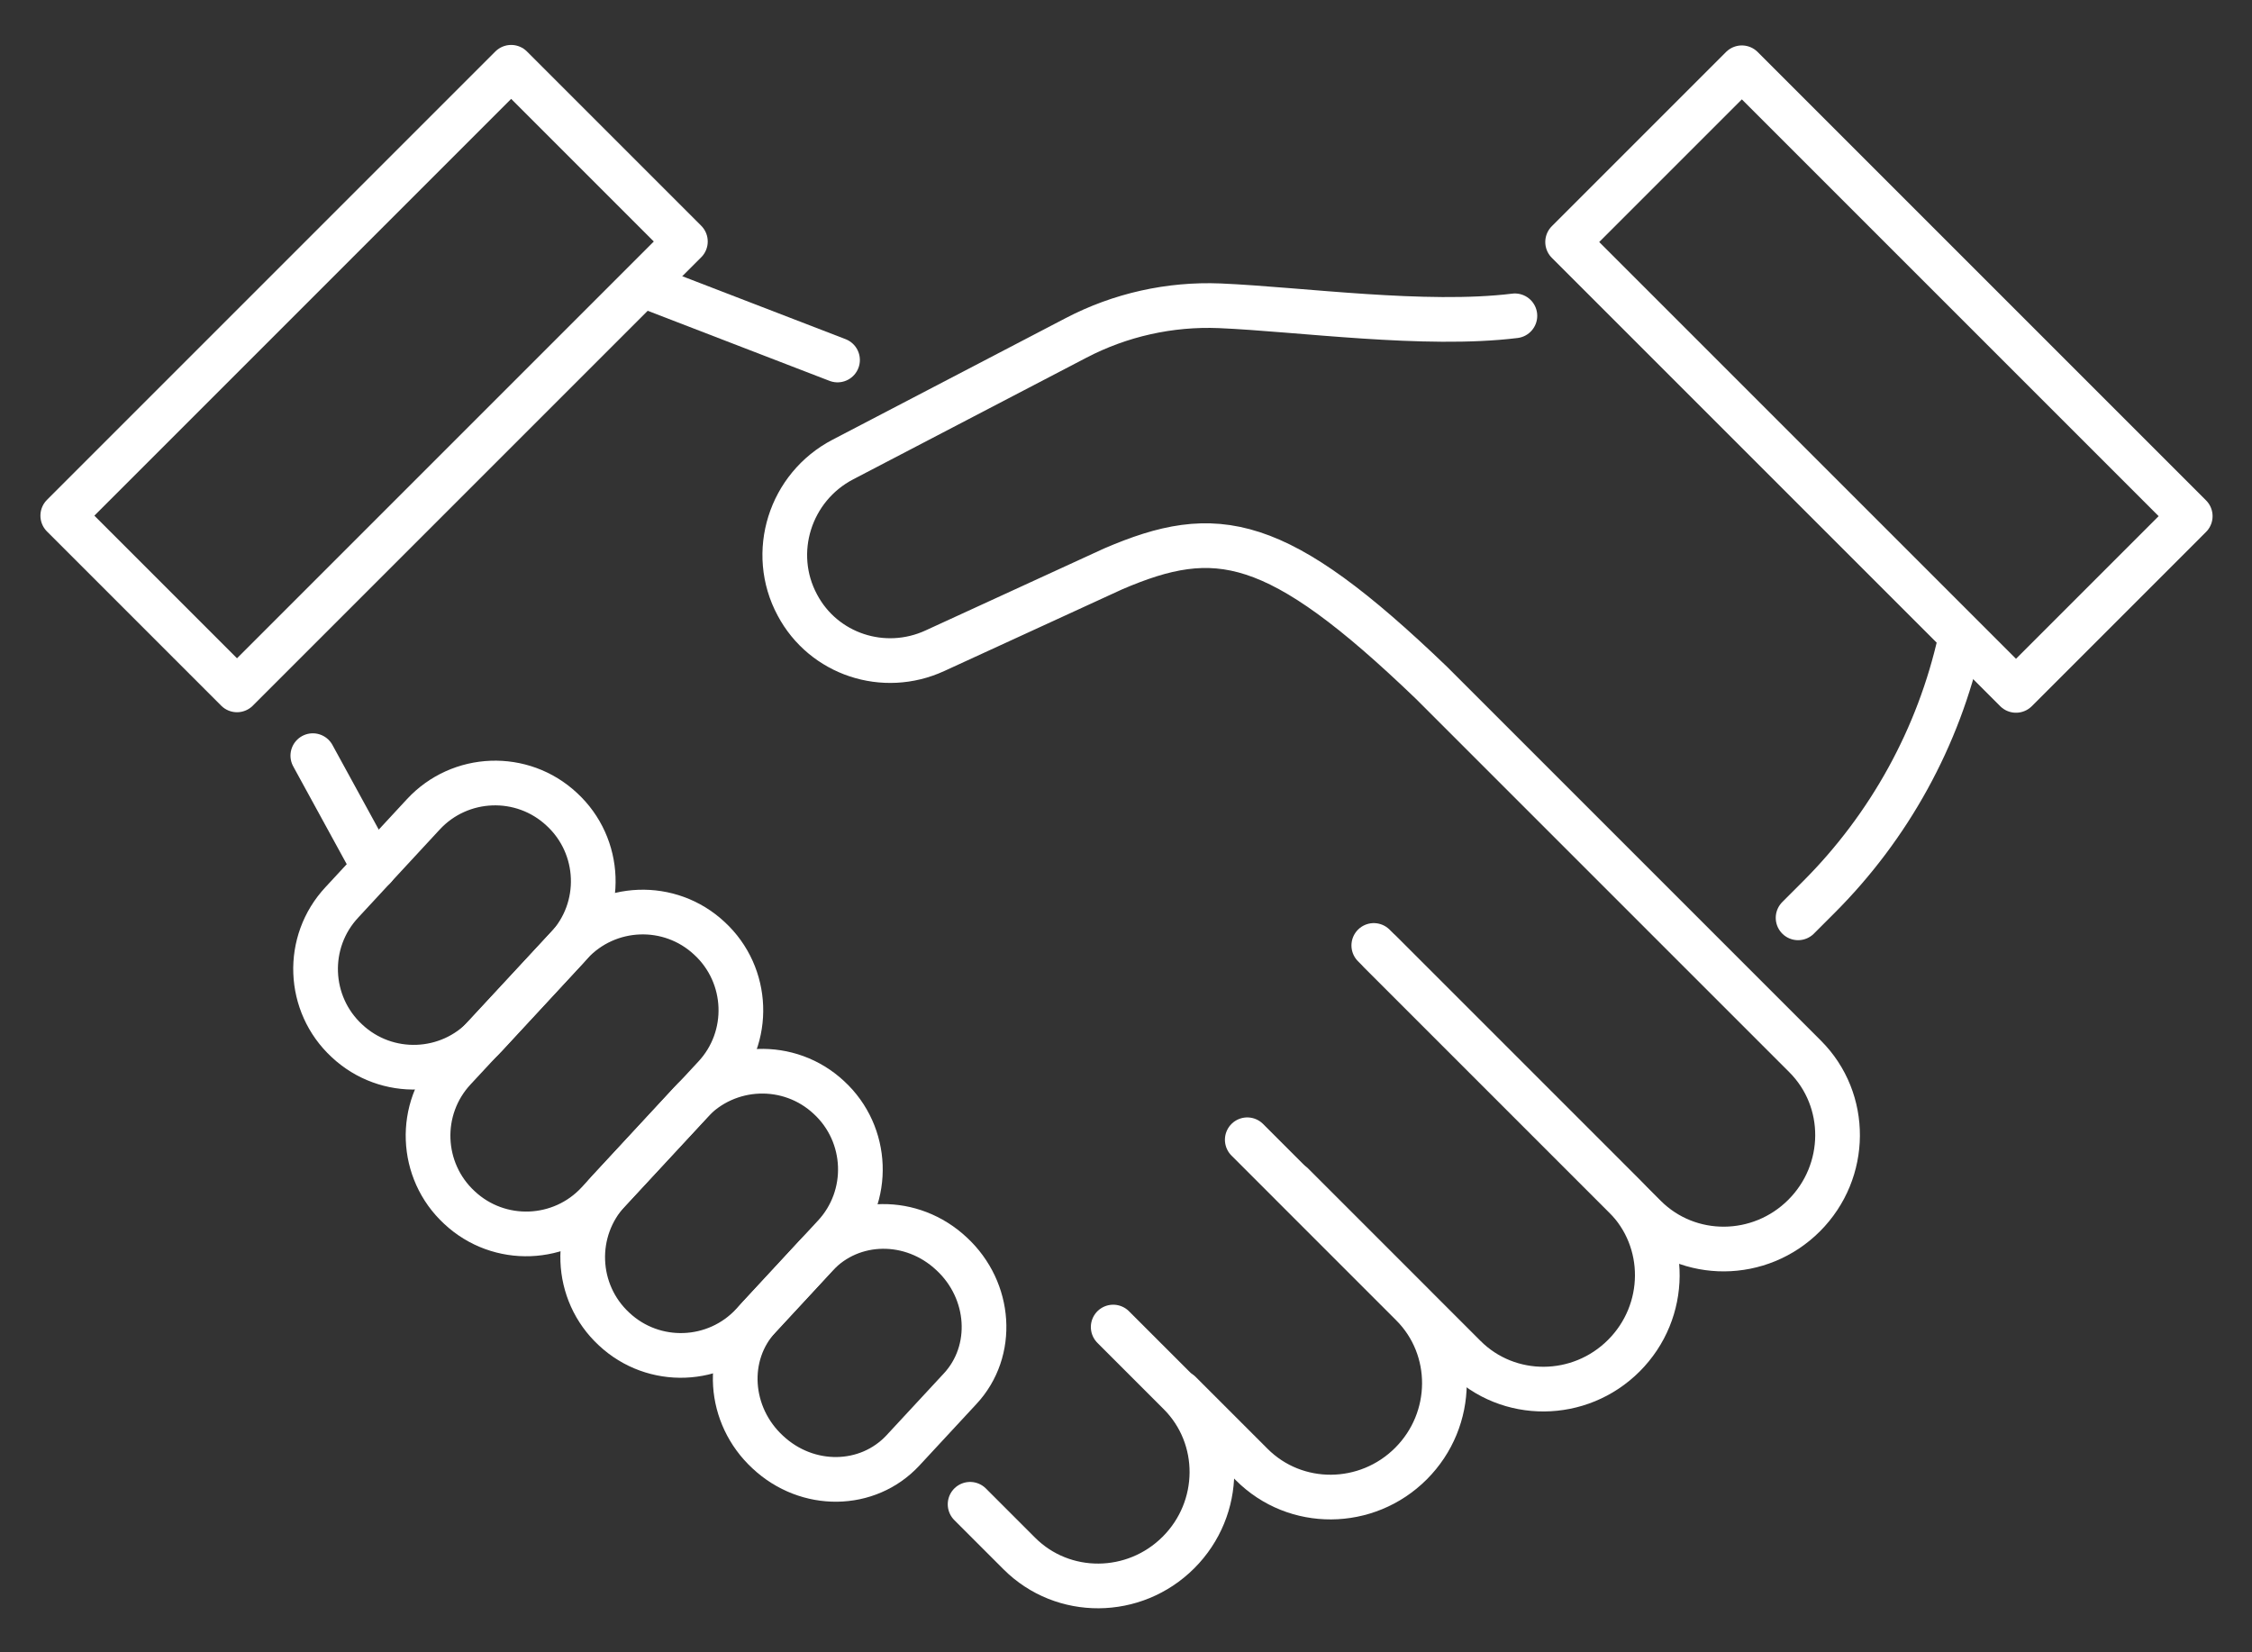
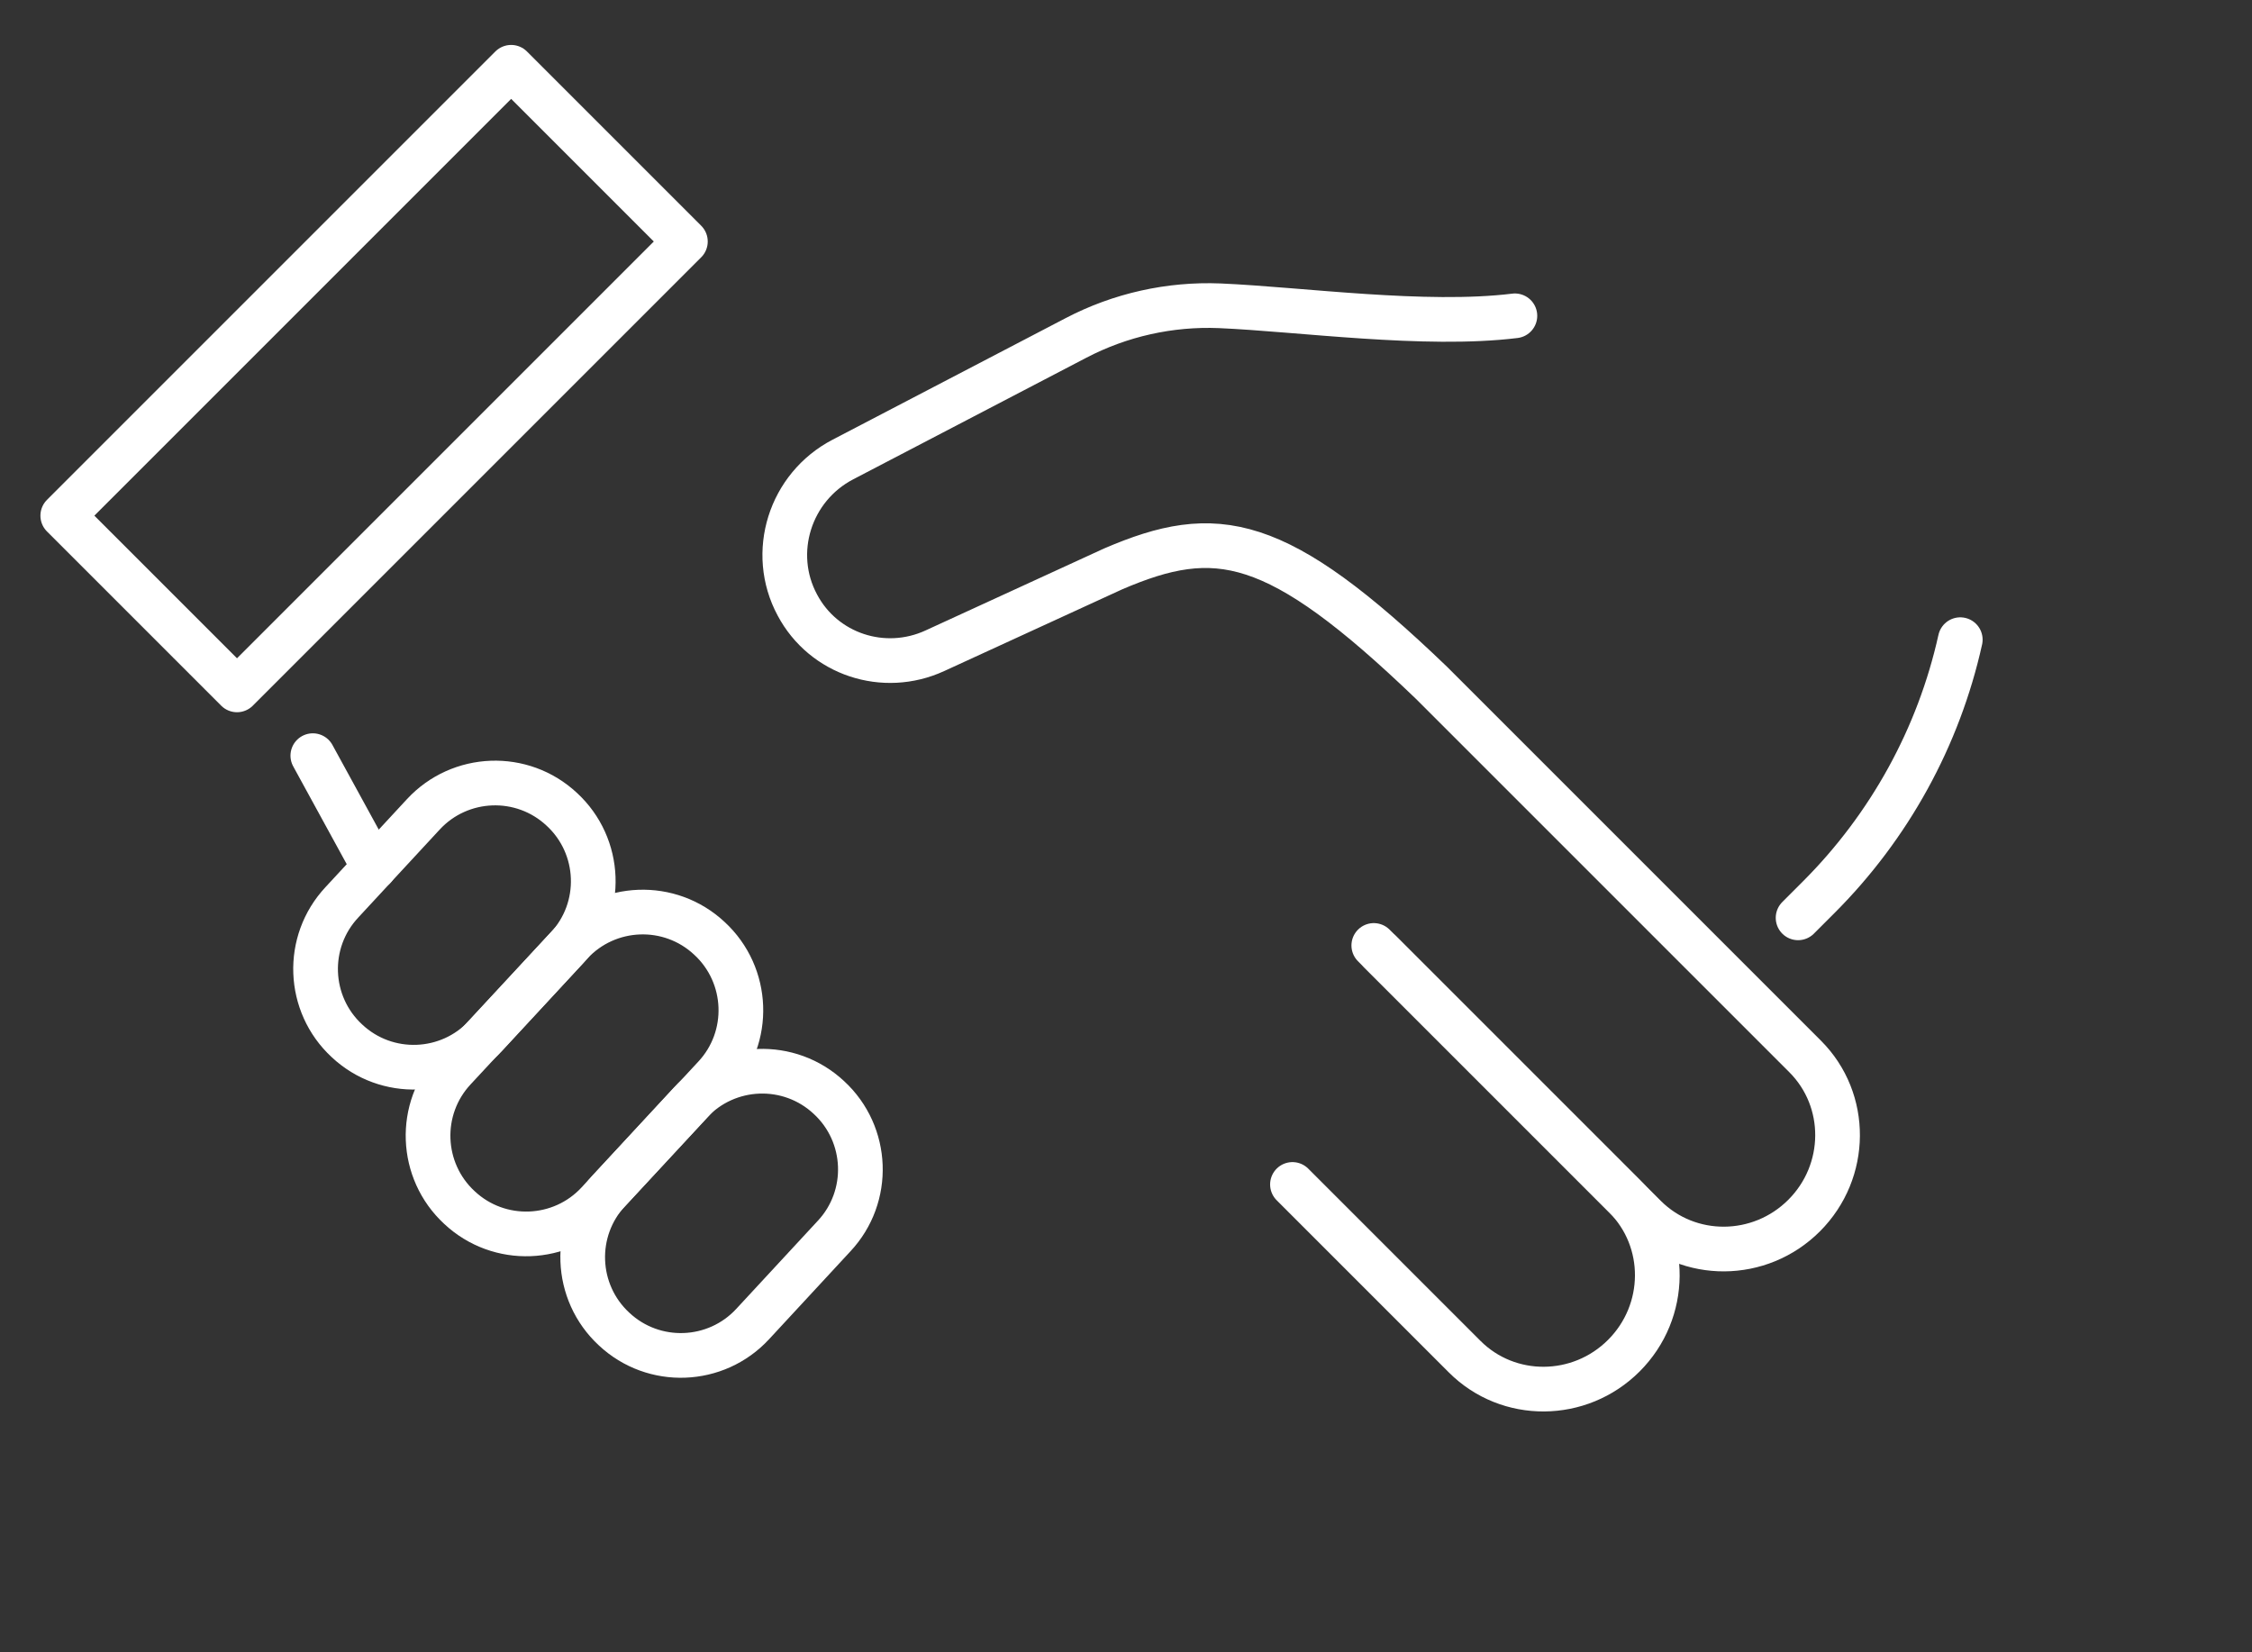
<svg xmlns="http://www.w3.org/2000/svg" id="Layer_1" version="1.1" viewBox="0 0 448.5 329.1">
  <rect x="0" y="0" width="448.5" height="329.1" fill="#333333" stroke="none" />
  <defs>
    <style>
      .st0 {
        fill: none;
        stroke: #fff;
        stroke-linecap: round;
        stroke-linejoin: round;
        stroke-width: 8.9px;
      }
    </style>
  </defs>
-   <path class="st0" d="M151.2,262.3l11.4-12.3c7-7.5,19-7.7,26.9-.3h0c7.9,7.3,8.7,19.4,1.7,26.9l-11.4,12.3c-7,7.5-19,7.7-26.9.3h0c-7.9-7.3-8.7-19.4-1.7-26.9Z" />
  <path class="st0" d="M121.3,237.1l16.2-17.5c7.3-7.9,19.7-8.4,27.6-1h0c7.9,7.3,8.4,19.7,1,27.6l-16.2,17.5c-7.3,7.9-19.7,8.4-27.6,1h0c-7.9-7.3-8.4-19.7-1-27.6Z" />
  <path class="st0" d="M90.5,212.9l23.2-25c7.3-7.9,19.7-8.4,27.6-1h0c7.9,7.3,8.4,19.7,1,27.6l-23.2,25c-7.3,7.9-19.7,8.4-27.6,1h0c-7.9-7.3-8.4-19.7-1-27.6Z" />
  <path class="st0" d="M68.1,179.7l16.2-17.5c7.3-7.9,19.7-8.4,27.6-1h0c7.9,7.3,8.4,19.7,1,27.6l-16.2,17.5c-7.3,7.9-19.7,8.4-27.6,1h0c-7.9-7.3-8.4-19.7-1-27.6Z" />
  <path class="st0" d="M273.6,188.3l50,50c8.7,8.7,8.6,22.9-.2,31.7h0c-8.8,8.8-23,8.9-31.7.2l-34.3-34.3" />
-   <path class="st0" d="M248.4,227l32.8,32.8c8.7,8.7,8.6,22.9-.2,31.7h0c-8.8,8.8-23,8.9-31.7.2l-14.3-14.3" />
-   <path class="st0" d="M221.7,264.3l13.2,13.2c8.7,8.7,8.6,22.9-.2,31.7h0c-8.8,8.8-23,8.9-31.7.2l-9.8-9.8" />
  <path class="st0" d="M301.7,62.9c-17.9,2.2-42.7-1.3-58.8-2-9.9-.4-19.8,1.8-28.6,6.4l-46.4,24.2c-10.6,5.5-14.7,18.6-9.1,29h0c5.2,9.8,17.2,13.8,27.4,9.1l35.5-16.3c20.5-8.8,32.5-7,63.4,22.7l74.4,74.4c8.7,8.7,8.6,22.9-.2,31.7h0c-8.8,8.8-23,8.9-31.7.2l-52.7-52.7" />
-   <line class="st0" x1="128.4" y1="56.9" x2="166.8" y2="71.7" />
  <line class="st0" x1="74.5" y1="172.8" x2="62.3" y2="150.5" />
  <path class="st0" d="M390.4,127.4h0c-4.3,19.4-14.1,37.2-28.2,51.3l-4.1,4.1" />
-   <polygon class="st0" points="405.1 71.7 346.9 13.5 312.2 48.2 401.5 137.5 436.2 102.8 405.1 71.7" />
  <polygon class="st0" points="74.5 40.7 12.5 102.7 47.2 137.4 136.5 48.1 101.8 13.4 74.5 40.7" />
</svg>